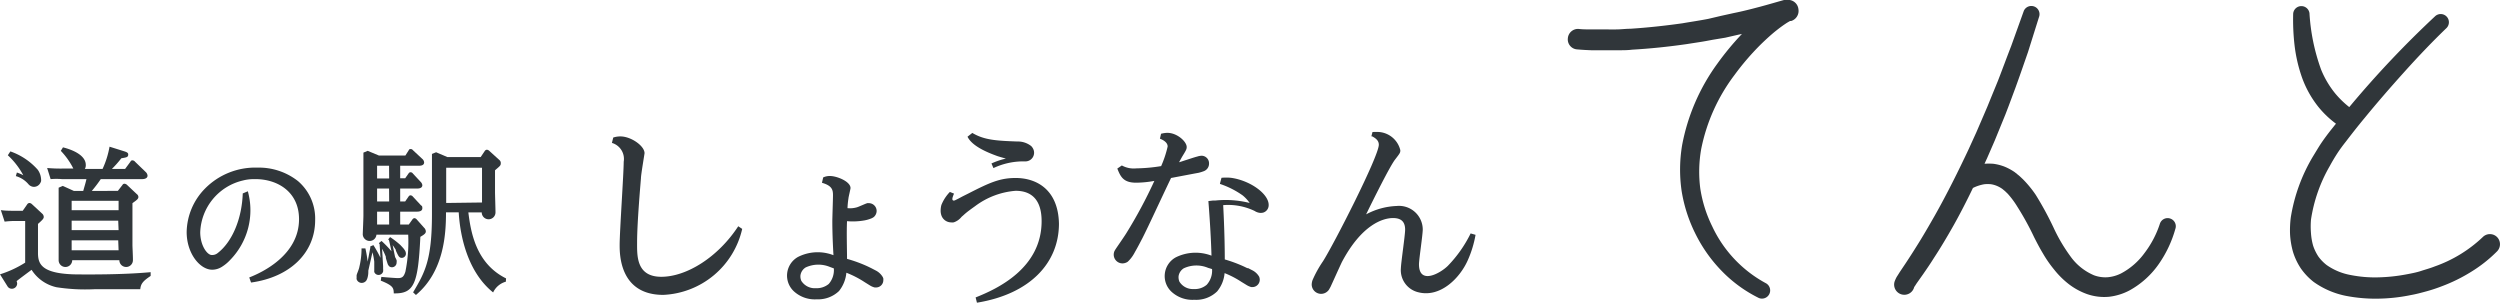
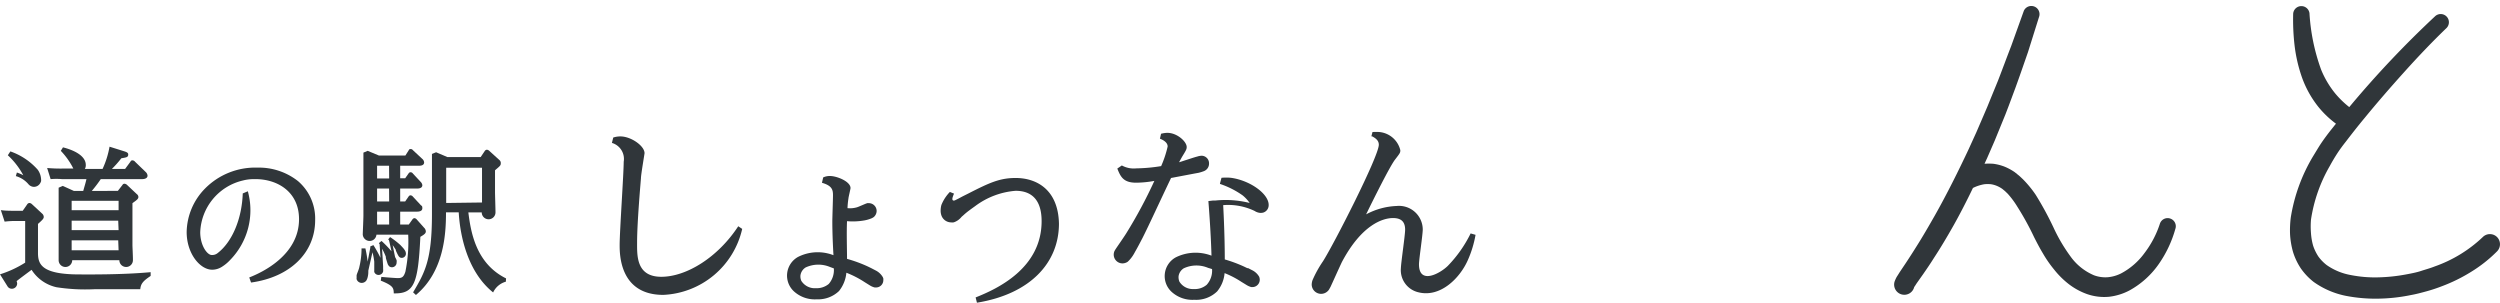
<svg xmlns="http://www.w3.org/2000/svg" viewBox="0 0 265.19 32.14">
  <defs>
    <style>.cls-1{fill:#30363a;}</style>
  </defs>
  <g id="レイヤー_2" data-name="レイヤー 2">
    <g id="レイヤー_1-2" data-name="レイヤー 1">
      <path class="cls-1" d="M127.48,16.52a1.65,1.65,0,0,0-.46.08c-.35.09-.84.26-1.19.37s-.62.21-.76.24l.31-.56c.46-.75.5-.83.5-1.06,0-.56-1-1.5-2.06-1.5a2.86,2.86,0,0,0-.66.1l-.12.52h0c.31.12.82.38.82.83a11.19,11.19,0,0,1-.69,2.08,17.64,17.64,0,0,1-2.64.24,2.61,2.61,0,0,1-1.53-.31l-.48.33c.35.89.66,1.5,2,1.5a11.28,11.28,0,0,0,1.93-.19,49.92,49.92,0,0,1-3,5.59l-.17.26c-.29.44-.64.94-.93,1.37,0,0-.08.13-.12.2a.93.93,0,0,0,.84,1.33,1,1,0,0,0,.48-.13l.08-.05a3.52,3.52,0,0,0,.68-.88s.05-.08.07-.13c.28-.48.55-1,.84-1.56.71-1.41,1.54-3.25,3-6.31l2.48-.47.44-.08a4.42,4.42,0,0,0,.55-.17.85.85,0,0,0,.56-.82A.8.8,0,0,0,127.48,16.52Z" />
      <path class="cls-1" d="M129.75,21.76a6.46,6.46,0,0,1,3.34.62,1.25,1.25,0,0,0,.39.17,1,1,0,0,0,.52,0,.82.82,0,0,0,.57-.69c.14-1.22-1.92-2.72-4-3a5.17,5.17,0,0,0-1,0l-.16.6v.05h0a9.19,9.19,0,0,1,2.41,1.22,3.94,3.94,0,0,1,.74.8,10.47,10.47,0,0,0-3.63-.26l-.25,0-.5.06s.26,3.14.33,5.79a4.71,4.71,0,0,0-3.81.19,2.27,2.27,0,0,0-.44,3.63,3.27,3.27,0,0,0,2.43.86,3.19,3.19,0,0,0,2.42-.89,3.5,3.5,0,0,0,.79-1.94,9.83,9.83,0,0,1,1.77.92l.54.33a2,2,0,0,0,.51.23h.2a.78.78,0,0,0,.71-.78.89.89,0,0,0-.06-.31,1.74,1.74,0,0,0-.75-.7l-.43-.22-.09,0-.31-.15a14.69,14.69,0,0,0-2.07-.77C129.92,24.68,129.75,21.76,129.75,21.76ZM128,30.21a1.93,1.93,0,0,1-1.37.45,1.67,1.67,0,0,1-1.52-.78,1.22,1.22,0,0,1-.09-.59,1.18,1.18,0,0,1,.55-.83,3.18,3.18,0,0,1,2.57-.05l.43.13A2.23,2.23,0,0,1,128,30.21Z" />
      <path class="cls-1" d="M78.31,24c-2.14,3.28-5.48,5.36-8.16,5.36s-2.57-2.28-2.57-3.64c0-2.22.41-6.74.41-6.83,0-.35.38-2.57.38-2.64,0-.78-1.44-1.78-2.56-1.78a2.47,2.47,0,0,0-.76.12l-.14.57a1.77,1.77,0,0,1,1.25,2c0,1.24-.43,7.41-.43,8.82,0,1,0,5.3,4.63,5.3a9,9,0,0,0,8.37-7Z" />
      <path class="cls-1" d="M93.64,29.39a1.81,1.81,0,0,0-.75-.7l-.46-.24-.37-.18a14.47,14.47,0,0,0-2.21-.81c0-1-.06-2.84,0-4v0a6.89,6.89,0,0,0,1.72-.06,3.58,3.58,0,0,0,.8-.21,1.23,1.23,0,0,0,.32-.17.87.87,0,0,0,.3-.64.83.83,0,0,0-.82-.83l-.18,0-.19.07-.52.22c-.12.05-.25.11-.38.15a2.64,2.64,0,0,1-1,.09A8.41,8.41,0,0,1,90,21.05c0-.12.22-1,.22-1.1,0-.7-1.45-1.28-2.18-1.28a1.64,1.64,0,0,0-.72.15l-.13.57c1.1.31,1.17.78,1.17,1.33,0,.39-.07,2.35-.07,2.78,0,.27,0,1.52.12,3.57a4.62,4.62,0,0,0-3.77.19,2.27,2.27,0,0,0-.44,3.63,3.28,3.28,0,0,0,2.44.86A3.2,3.2,0,0,0,89,30.87a3.62,3.62,0,0,0,.78-1.94,10.39,10.39,0,0,1,1.94,1l.53.33a1.77,1.77,0,0,0,.52.23H93a.77.77,0,0,0,.7-.78,1,1,0,0,0,0-.17A1.36,1.36,0,0,0,93.64,29.39Zm-5.73.73a2,2,0,0,1-1.37.45A1.68,1.68,0,0,1,85,29.79a1.2,1.2,0,0,1-.09-.59,1.18,1.18,0,0,1,.55-.83,3.2,3.2,0,0,1,2.58-.05l.41.15A2.23,2.23,0,0,1,87.91,30.12Z" />
      <path class="cls-1" d="M31.61,19.21a6.7,6.7,0,0,0-4.31-1.43A7.48,7.48,0,0,0,21.75,20a6.73,6.73,0,0,0-1.95,4.61h0c0,2.29,1.42,4,2.71,4a1.93,1.93,0,0,0,1-.29,4.24,4.24,0,0,0,.88-.72,7.55,7.55,0,0,0,1.9-7.31l-.54.23c-.09,2.71-1.13,5.13-2.63,6.3a.92.92,0,0,1-.66.23c-.48,0-1.22-1-1.22-2.42a5.86,5.86,0,0,1,4.51-5.48A4.65,4.65,0,0,1,26.89,19h.21c2.3,0,4.62,1.32,4.62,4.25,0,3.81-3.91,5.65-5.28,6.18l.19.54c4.14-.57,6.8-3.16,6.8-6.62A5.23,5.23,0,0,0,31.61,19.21Z" />
      <path class="cls-1" d="M45.17,24.54a.58.58,0,0,0-.19-.39l-.79-.89a.37.37,0,0,0-.23-.12.3.3,0,0,0-.22.15l-.38.53h-.91V22.45h1.79c.27,0,.56-.07.56-.36s-.07-.22-.2-.37l-.8-.86a.34.34,0,0,0-.25-.14c-.12,0-.17.07-.24.17l-.33.48h-.53V20h1.79c.12,0,.56,0,.56-.36a.61.61,0,0,0-.2-.37l-.8-.86a.31.31,0,0,0-.25-.14c-.12,0-.17.07-.24.17l-.33.47h-.53V17.58h2c.11,0,.54,0,.54-.35a.54.54,0,0,0-.19-.37l-1-.93a.29.29,0,0,0-.23-.12c-.1,0-.15,0-.22.14L43,16.5H40.2L39,16l-.45.19c0,.48,0,1,0,1.66v5c0,.34-.06,1.66-.07,2h0v0a.73.73,0,0,0,.71.71.72.72,0,0,0,.74-.67h3.37A15.89,15.89,0,0,1,43,28.83c-.17.52-.33.67-.79.67-.25,0-1.54-.1-1.76-.13l-.06.4c1.36.54,1.36.8,1.38,1.35,2.16.05,2.58-1,2.82-6C45.09,24.84,45.17,24.71,45.17,24.54Zm-3.89-.72H40V22.45h1.27Zm0-2.45H40V20h1.27Zm0-2.44H40V17.58h1.27Z" />
      <path class="cls-1" d="M53.68,29.53c-3.26-1.61-3.75-5.06-4-7h1.42a.73.73,0,0,0,1.46,0v0c0-.4-.05-1.85-.05-2.16V18.06c.54-.46.61-.51.61-.73A.4.4,0,0,0,53,17l-1.1-1a.45.45,0,0,0-.25-.12.32.32,0,0,0-.25.17l-.41.61H47.45l-1.19-.51-.44.18c0,.48,0,1,0,1.64h0v4.76c0,4.88-.76,6.18-2,8.28l.3.28c3-2.51,3.19-6.51,3.19-8.77h1.35c.15,2.65,1,6.38,3.65,8.5a2.11,2.11,0,0,1,1.35-1.14Zm-6.35-8V17.79h3.8v3.69Z" />
      <path class="cls-1" d="M43.05,26.83a.63.63,0,0,0-.07-.22,1.88,1.88,0,0,0-.27-.36,1.79,1.79,0,0,0-.14-.15l-.1-.11-.09-.08a8.7,8.7,0,0,0-1-.76l-.2.24.09.11.26,1.16,0,0a11.1,11.1,0,0,0-1.06-1.1l-.28.23a1.25,1.25,0,0,1,.08.12l.09,1.44v0A12.89,12.89,0,0,0,39.61,26l-.33.14a1.12,1.12,0,0,0,0,.13L39,27.75a13.93,13.93,0,0,0-.24-1.4l-.41,0a8.27,8.27,0,0,1-.24,2c0,.1-.23.67-.23.67l-.05.16a2,2,0,0,0,0,.24.68.68,0,0,0,0,.2.57.57,0,0,0,.55.39.61.61,0,0,0,.47-.24,1.11,1.11,0,0,0,.13-.29,2.23,2.23,0,0,0,.09-.63v-.14l.44-1.95,0,0a6.91,6.91,0,0,1,.19,1V28c0,.12,0,.31,0,.48h0c0,.07,0,.14,0,.2a.94.94,0,0,0,0,.16.44.44,0,0,0,.08.15.49.49,0,0,0,.56.14.49.49,0,0,0,.3-.33,1.27,1.27,0,0,0,0-.28c0-.08,0-.18,0-.27l-.11-1.86a6,6,0,0,1,.4.85s0,.07,0,.11.13.46.19.64a.56.56,0,0,0,.08.15.58.58,0,0,0,.1.12.48.48,0,0,0,.56,0,.49.49,0,0,0,.21-.4.85.85,0,0,0,0-.26,2.49,2.49,0,0,0-.16-.33L41.65,26a5.65,5.65,0,0,1,.34.51l0,.07c.06.13.17.38.26.53a.68.68,0,0,0,.06.09.63.63,0,0,0,.12.11.43.43,0,0,0,.48-.07A.44.44,0,0,0,43.05,26.83Z" />
      <path class="cls-1" d="M8.41,29.11c-4,0-4.36-1.09-4.38-2.21V23.75c.56-.49.61-.59.61-.75a.48.48,0,0,0-.18-.35l-1.08-1a.45.45,0,0,0-.26-.12.32.32,0,0,0-.25.17l-.46.66H1.77c-.67,0-1.2,0-1.68-.07l.4,1.22a9.34,9.34,0,0,1,1.18-.07h1v4.42A11.34,11.34,0,0,1,0,29.1l.82,1.31s0,0,0,0a.54.54,0,0,0,.44.22.56.56,0,0,0,.56-.56.71.71,0,0,0-.06-.25c.43-.34,1-.76,1.59-1.2A4.21,4.21,0,0,0,6,30.47a20,20,0,0,0,4,.21h4.88c.05-.61.34-.9,1.1-1.41v-.4C12.91,29.16,9,29.11,8.41,29.11Z" />
      <path class="cls-1" d="M2.41,18.48l.06.11a4.7,4.7,0,0,0-.68-.29l-.11.38A2.73,2.73,0,0,1,3,19.52a.68.68,0,0,0,.12.12.42.42,0,0,0,.14.09.68.68,0,0,0,.34.09.76.76,0,0,0,.67-.4.78.78,0,0,0,.09-.21.94.94,0,0,0,0-.18A1.9,1.9,0,0,0,4,18H4a6.9,6.9,0,0,0-2.9-1.94l-.27.41A8,8,0,0,1,2.41,18.48Z" />
      <path class="cls-1" d="M5,17.82,5.37,19A7.2,7.2,0,0,1,6.57,19h2.6c-.1.44-.17.64-.34,1.25h-1l-1.17-.53-.44.19c0,.4,0,.92,0,1.67V26c0,.25,0,1.16,0,1.55v.05h0a.72.72,0,0,0,1.44,0v0h5a.72.72,0,0,0,1.44,0v-.1c0-.4-.05-1.29-.05-1.53V21.55c.44-.32.63-.44.63-.66a.39.39,0,0,0-.17-.3l-1.06-1a.45.45,0,0,0-.24-.1.23.23,0,0,0-.22.13l-.49.63H9.74A14.81,14.81,0,0,0,10.69,19h4.4c.22,0,.56-.07.56-.37a.59.59,0,0,0-.2-.39l-1.12-1.08a.38.38,0,0,0-.27-.15c-.08,0-.15,0-.23.15l-.56.76h-1.4a11.75,11.75,0,0,0,1-1.13c.51-.09.73-.1.73-.39,0-.1,0-.22-.39-.34l-1.59-.5a9.56,9.56,0,0,1-.74,2.36H9a.77.77,0,0,0,.1-.42c0-1-1.31-1.59-2.42-1.87L6.45,16a7.78,7.78,0,0,1,1.33,1.88H6.67C6,17.89,5.45,17.86,5,17.82Zm7.58,8.73H7.6V25.49h4.94Zm0-2.14H7.6v-1h4.94Zm0-3.11v1H7.6v-1Z" />
-       <path class="cls-1" d="M105.81,16.56s.36.12.89.26a7.9,7.9,0,0,0-1.53.52l.21.49a7.45,7.45,0,0,1,3.35-.71h.08a.92.92,0,0,0,.8-1.3,1.1,1.1,0,0,0-.23-.33,2.28,2.28,0,0,0-1.47-.48c-2.24-.08-3.52-.16-4.77-.91l0,0h0l-.51.4C103.11,15.5,104.72,16.17,105.81,16.56Z" />
      <path class="cls-1" d="M107.73,18.88c-1.67,0-2.77.5-5,1.64h0l-.62.31-.43.23-.28.14a.91.91,0,0,1-.2.08c-.25,0-.22-.24,0-.74l-.44-.18a4.28,4.28,0,0,0-.9,1.38,2.4,2.4,0,0,0-.08.69,1.56,1.56,0,0,0,.08.42,1.1,1.1,0,0,0,1,.74,1.53,1.53,0,0,0,.3,0A1.78,1.78,0,0,0,102,23l.23-.2c.15-.14.32-.28.49-.41l.28-.21.46-.33a8.21,8.21,0,0,1,4.27-1.61c1,0,2.76.31,2.76,3.22,0,5-4.7,7.18-7,8.09l.14.56c5.62-.92,8.7-4.2,8.7-8.4C112.25,20.15,110,18.88,107.73,18.88Z" />
      <path class="cls-1" d="M156,24.76v0a13.37,13.37,0,0,1-2.41,3.43c-.81.81-3.07,2.06-3.07-.15,0-.54.4-3.11.4-3.72a2.52,2.52,0,0,0-2.77-2.47,7.41,7.41,0,0,0-3.24.89c.84-1.72,2.53-5.11,3.07-5.81s.56-.73.56-1A2.53,2.53,0,0,0,146.26,14a5.87,5.87,0,0,0-.59,0h-.08l-.12.46.08,0c.33.18.71.42.71.89,0,1.23-4.8,10.61-5.92,12.36a11.92,11.92,0,0,0-1.11,2,1.55,1.55,0,0,0-.09.46,1,1,0,0,0,1,1,1,1,0,0,0,.71-.3.84.84,0,0,0,.17-.23c.06-.11.11-.19.14-.26.4-.87.76-1.68,1.17-2.56,2.11-4,4.37-4.69,5.43-4.69.71,0,1.29.25,1.29,1.23,0,.6-.43,3.44-.45,4.09A2.41,2.41,0,0,0,150.44,31c2.32.6,4.4-1.47,5.25-3.38a11.42,11.42,0,0,0,.83-2.71Z" />
-       <path class="cls-1" d="M189.51,0l-.19,0h0l-.08,0c-.86.24-1.73.5-2.6.73s-1.8.47-2.71.65l-1.36.3L181.21,2c-.91.18-1.83.31-2.74.47-1.84.26-3.68.46-5.53.58-.46,0-.92.06-1.38.07s-.92,0-1.38,0H168.8c-.45,0-.93,0-1.34-.05h0a1.08,1.08,0,0,0-1.15,1,1.06,1.06,0,0,0,1,1.17c.53.05,1,.07,1.48.09l1.45,0,1.44,0c.49,0,1,0,1.44-.06,1.92-.11,3.83-.31,5.72-.58l1.42-.22c.47-.07.94-.16,1.41-.25L183,4l1.4-.32.38-.08a29.56,29.56,0,0,0-2.58,3.11,21.36,21.36,0,0,0-3.77,8.7,15.77,15.77,0,0,0-.05,4.85,15.73,15.73,0,0,0,1.49,4.59,15.46,15.46,0,0,0,2.79,3.92,14.26,14.26,0,0,0,3.91,2.84.87.87,0,0,0,.78-1.55h0A13.19,13.19,0,0,1,181.62,24a13.69,13.69,0,0,1-1.26-4,13.84,13.84,0,0,1,.1-4.21A19.25,19.25,0,0,1,184,7.94a27.1,27.1,0,0,1,2.85-3.3c.52-.5,1.06-1,1.62-1.44.28-.22.56-.43.84-.62s.28-.18.41-.26l.16-.09h0l.11,0h0a1.12,1.12,0,0,0,.78-1.26A1.1,1.1,0,0,0,189.51,0Z" />
      <path class="cls-1" d="M230.2,23.18a.86.86,0,0,0-1.09.56h0a10.49,10.49,0,0,1-1.62,3.09A7.3,7.3,0,0,1,225,29a3.91,3.91,0,0,1-1.45.41,3.48,3.48,0,0,1-1.43-.21,5.9,5.9,0,0,1-2.49-2,17.59,17.59,0,0,1-1.81-3.08,34.14,34.14,0,0,0-1.89-3.47A11.52,11.52,0,0,0,214.57,19l-.4-.37-.46-.37a5.8,5.8,0,0,0-1.07-.58,5.08,5.08,0,0,0-1.22-.31,6.91,6.91,0,0,0-.91,0l.28-.61.8-1.84.76-1.86.38-.93.36-.94.7-1.88c.46-1.26.89-2.52,1.33-3.78l1.2-3.82a.87.87,0,0,0-1.64-.56v0l-1.34,3.73c-.48,1.23-.93,2.47-1.41,3.7l-.75,1.83-.37.91-.39.91-.78,1.81-.82,1.8c-1.12,2.38-2.29,4.73-3.57,7-.65,1.14-1.3,2.27-2,3.37-.34.55-.7,1.1-1.06,1.65l-.55.82-.14.21-.15.24-.16.25a3.82,3.82,0,0,0-.21.46,1.08,1.08,0,1,0,2.07.61h0l.11-.16.12-.19.14-.2.58-.82c.38-.55.76-1.1,1.12-1.68.74-1.13,1.43-2.29,2.09-3.46s1.42-2.64,2.07-4a4.31,4.31,0,0,1,1.23-.4,3.75,3.75,0,0,1,.67,0,2.72,2.72,0,0,1,.62.17,3,3,0,0,1,.6.33l.28.23.29.28A9.18,9.18,0,0,1,214,21.94a29.45,29.45,0,0,1,1.77,3.22c.29.57.59,1.15.94,1.73a12.63,12.63,0,0,0,1.18,1.7,9,9,0,0,0,1.51,1.51,7.09,7.09,0,0,0,2,1.1,5.54,5.54,0,0,0,2.32.28,6.11,6.11,0,0,0,2.18-.68A9.16,9.16,0,0,0,229,28a12.26,12.26,0,0,0,1.75-3.71A.86.86,0,0,0,230.2,23.18Z" />
      <path class="cls-1" d="M264.88,25.15a1.07,1.07,0,0,0-1.52,0h0a14.23,14.23,0,0,1-5.09,3.11c-.47.19-1,.33-1.45.48s-1,.26-1.49.35a18.24,18.24,0,0,1-3,.33,13.29,13.29,0,0,1-3-.25,6.41,6.41,0,0,1-2.52-1.05,4.41,4.41,0,0,1-.88-.9,4.91,4.91,0,0,1-.56-1.15,6.38,6.38,0,0,1-.23-1.33,8.72,8.72,0,0,1,0-1.44,16.14,16.14,0,0,1,2-5.7c.25-.46.51-.9.79-1.33s.57-.82.91-1.25c.65-.85,1.31-1.69,2-2.52,1.36-1.66,2.77-3.28,4.21-4.88s2.91-3.15,4.45-4.63h0a.87.87,0,0,0-1.2-1.26,106.33,106.33,0,0,0-9,9.51l-.1.12a9.87,9.87,0,0,1-1.5-1.46,9.94,9.94,0,0,1-1.48-2.5,21,21,0,0,1-1.24-6h0a.87.87,0,0,0-1.73.06,23.89,23.89,0,0,0,.15,3.37,15.8,15.8,0,0,0,.79,3.4,10.85,10.85,0,0,0,1.76,3.14,10.16,10.16,0,0,0,1.84,1.75l-.56.7c-.33.42-.69.9-1,1.36s-.62,1-.9,1.45A18.21,18.21,0,0,0,243,23.05a10.71,10.71,0,0,0-.08,1.8,8.61,8.61,0,0,0,.31,1.86,6.68,6.68,0,0,0,.84,1.77,6.6,6.6,0,0,0,1.36,1.43,8.87,8.87,0,0,0,3.4,1.47,16.52,16.52,0,0,0,3.49.3,18.55,18.55,0,0,0,3.41-.38c.57-.1,1.12-.25,1.67-.4s1.09-.33,1.63-.54a17.37,17.37,0,0,0,3.09-1.52,14.71,14.71,0,0,0,2.76-2.18A1.08,1.08,0,0,0,264.88,25.15Z" />
    </g>
  </g>
</svg>